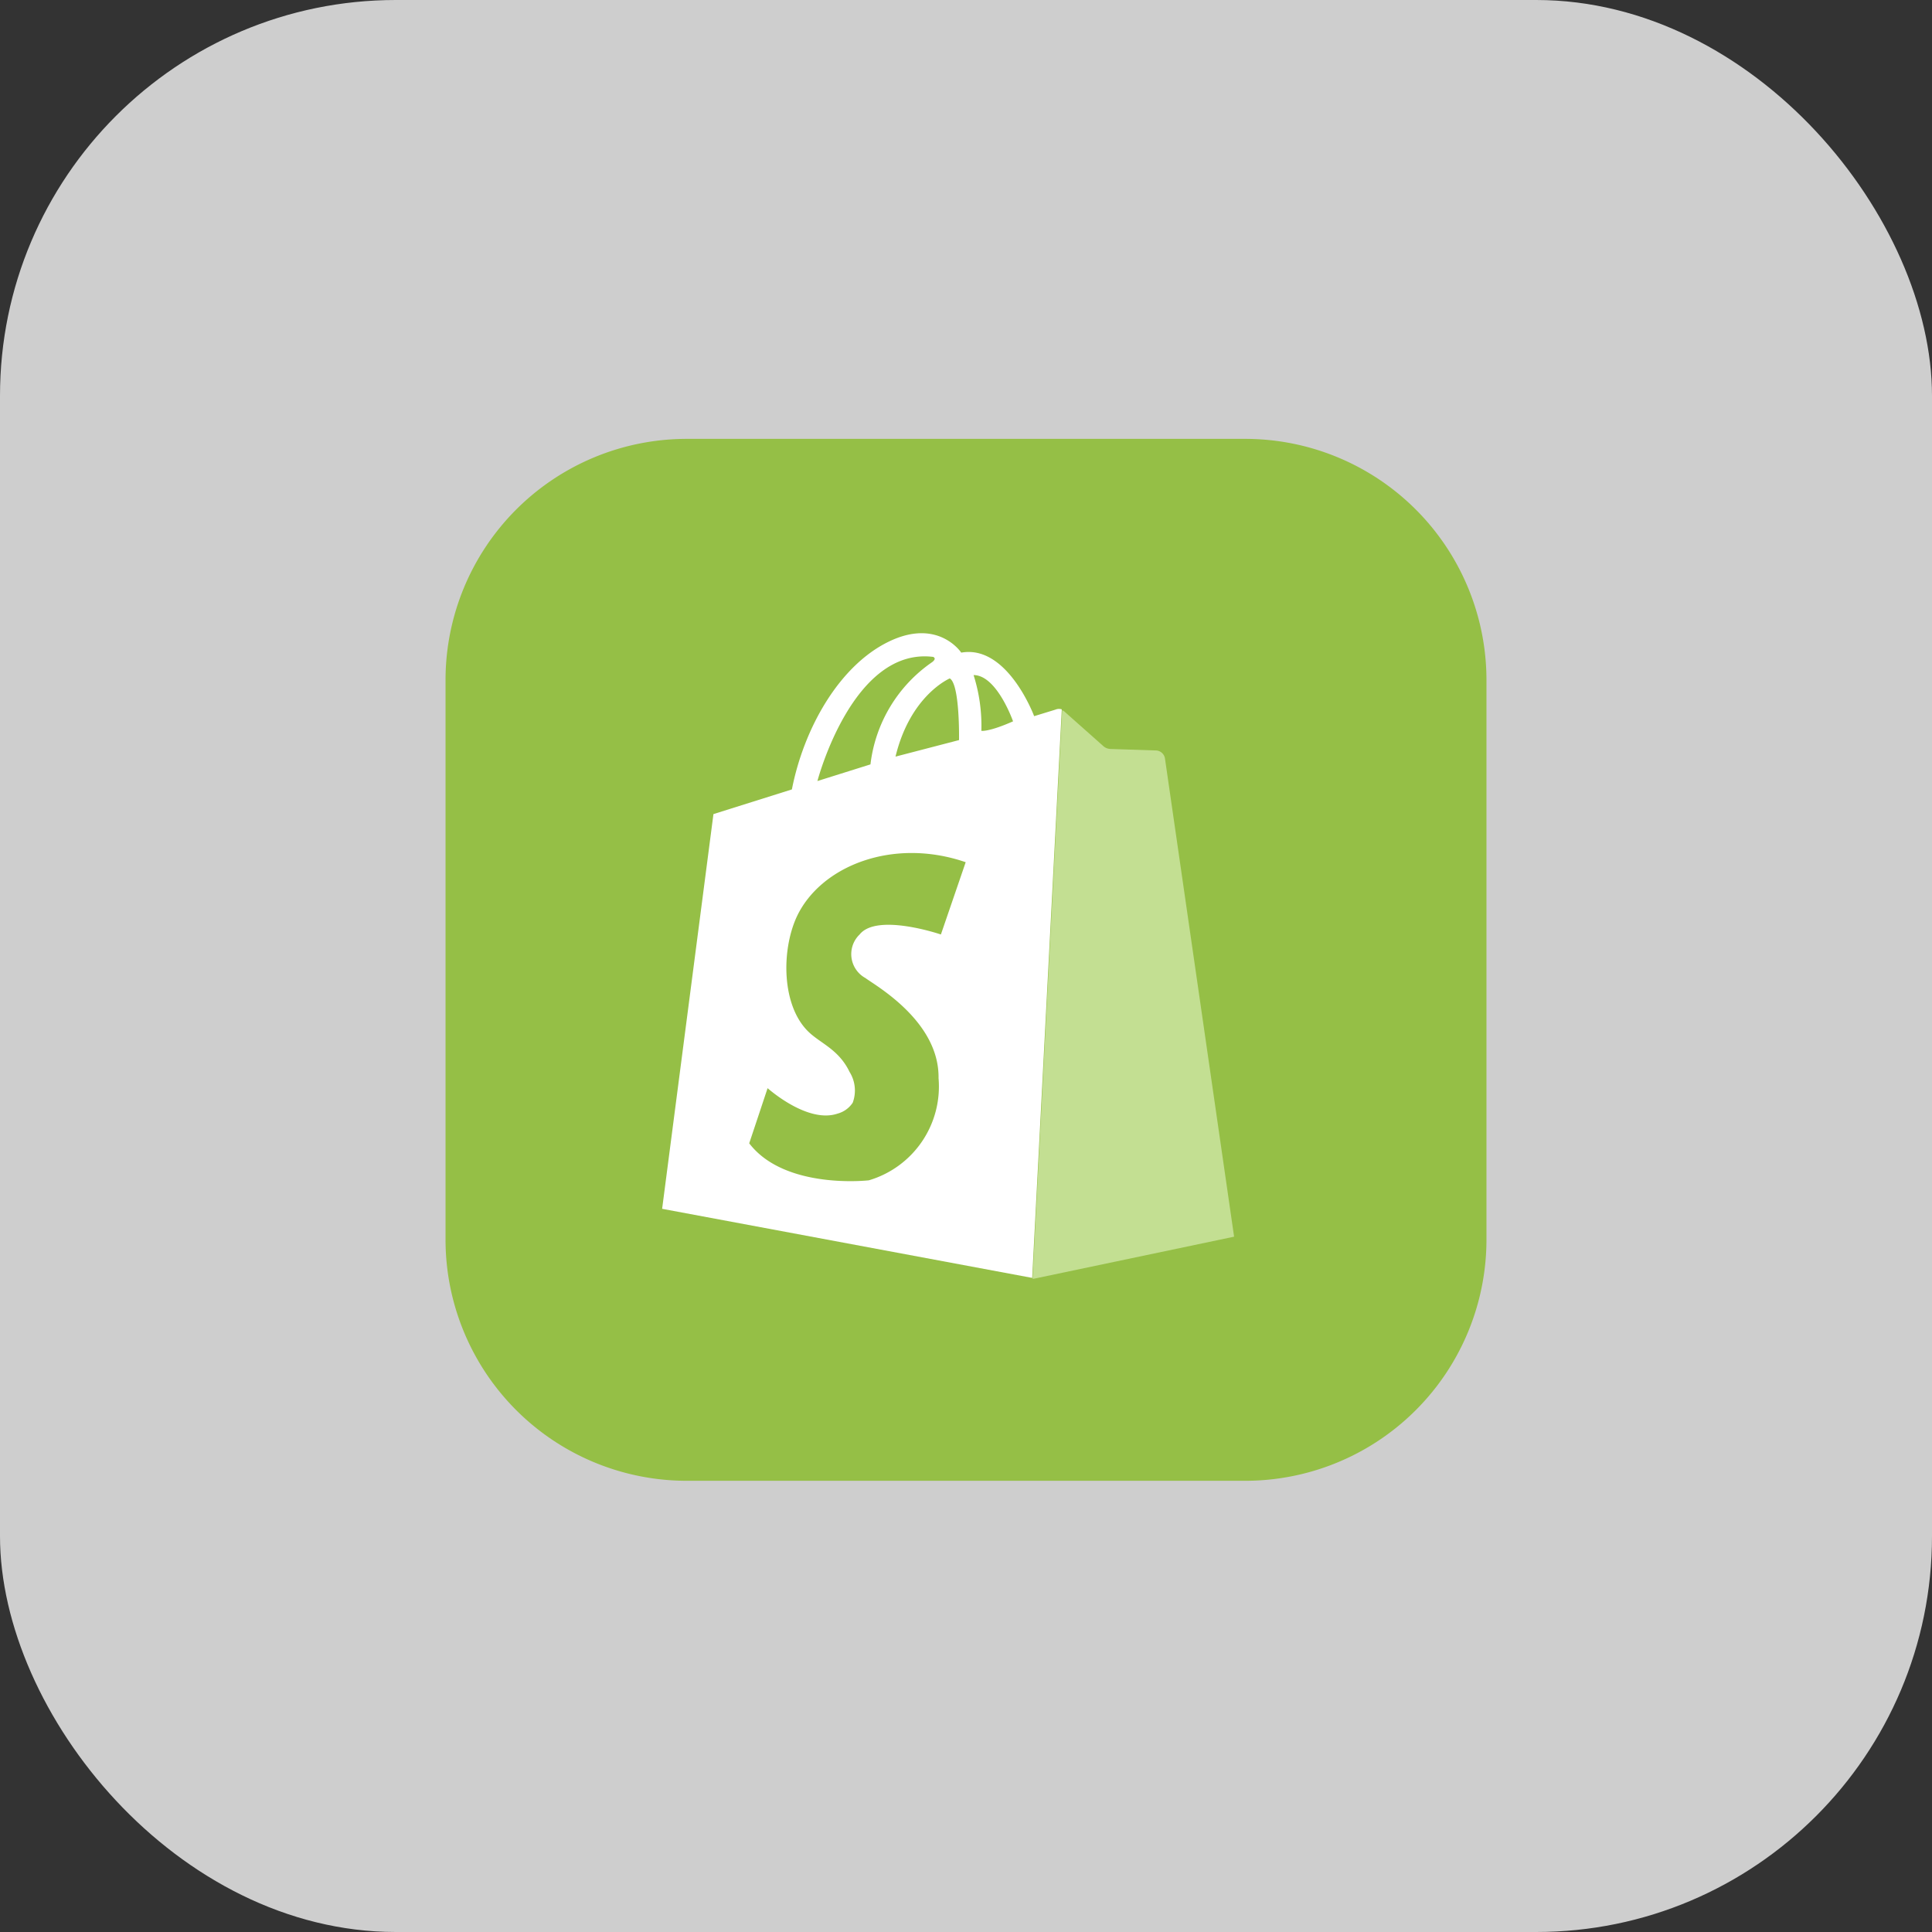
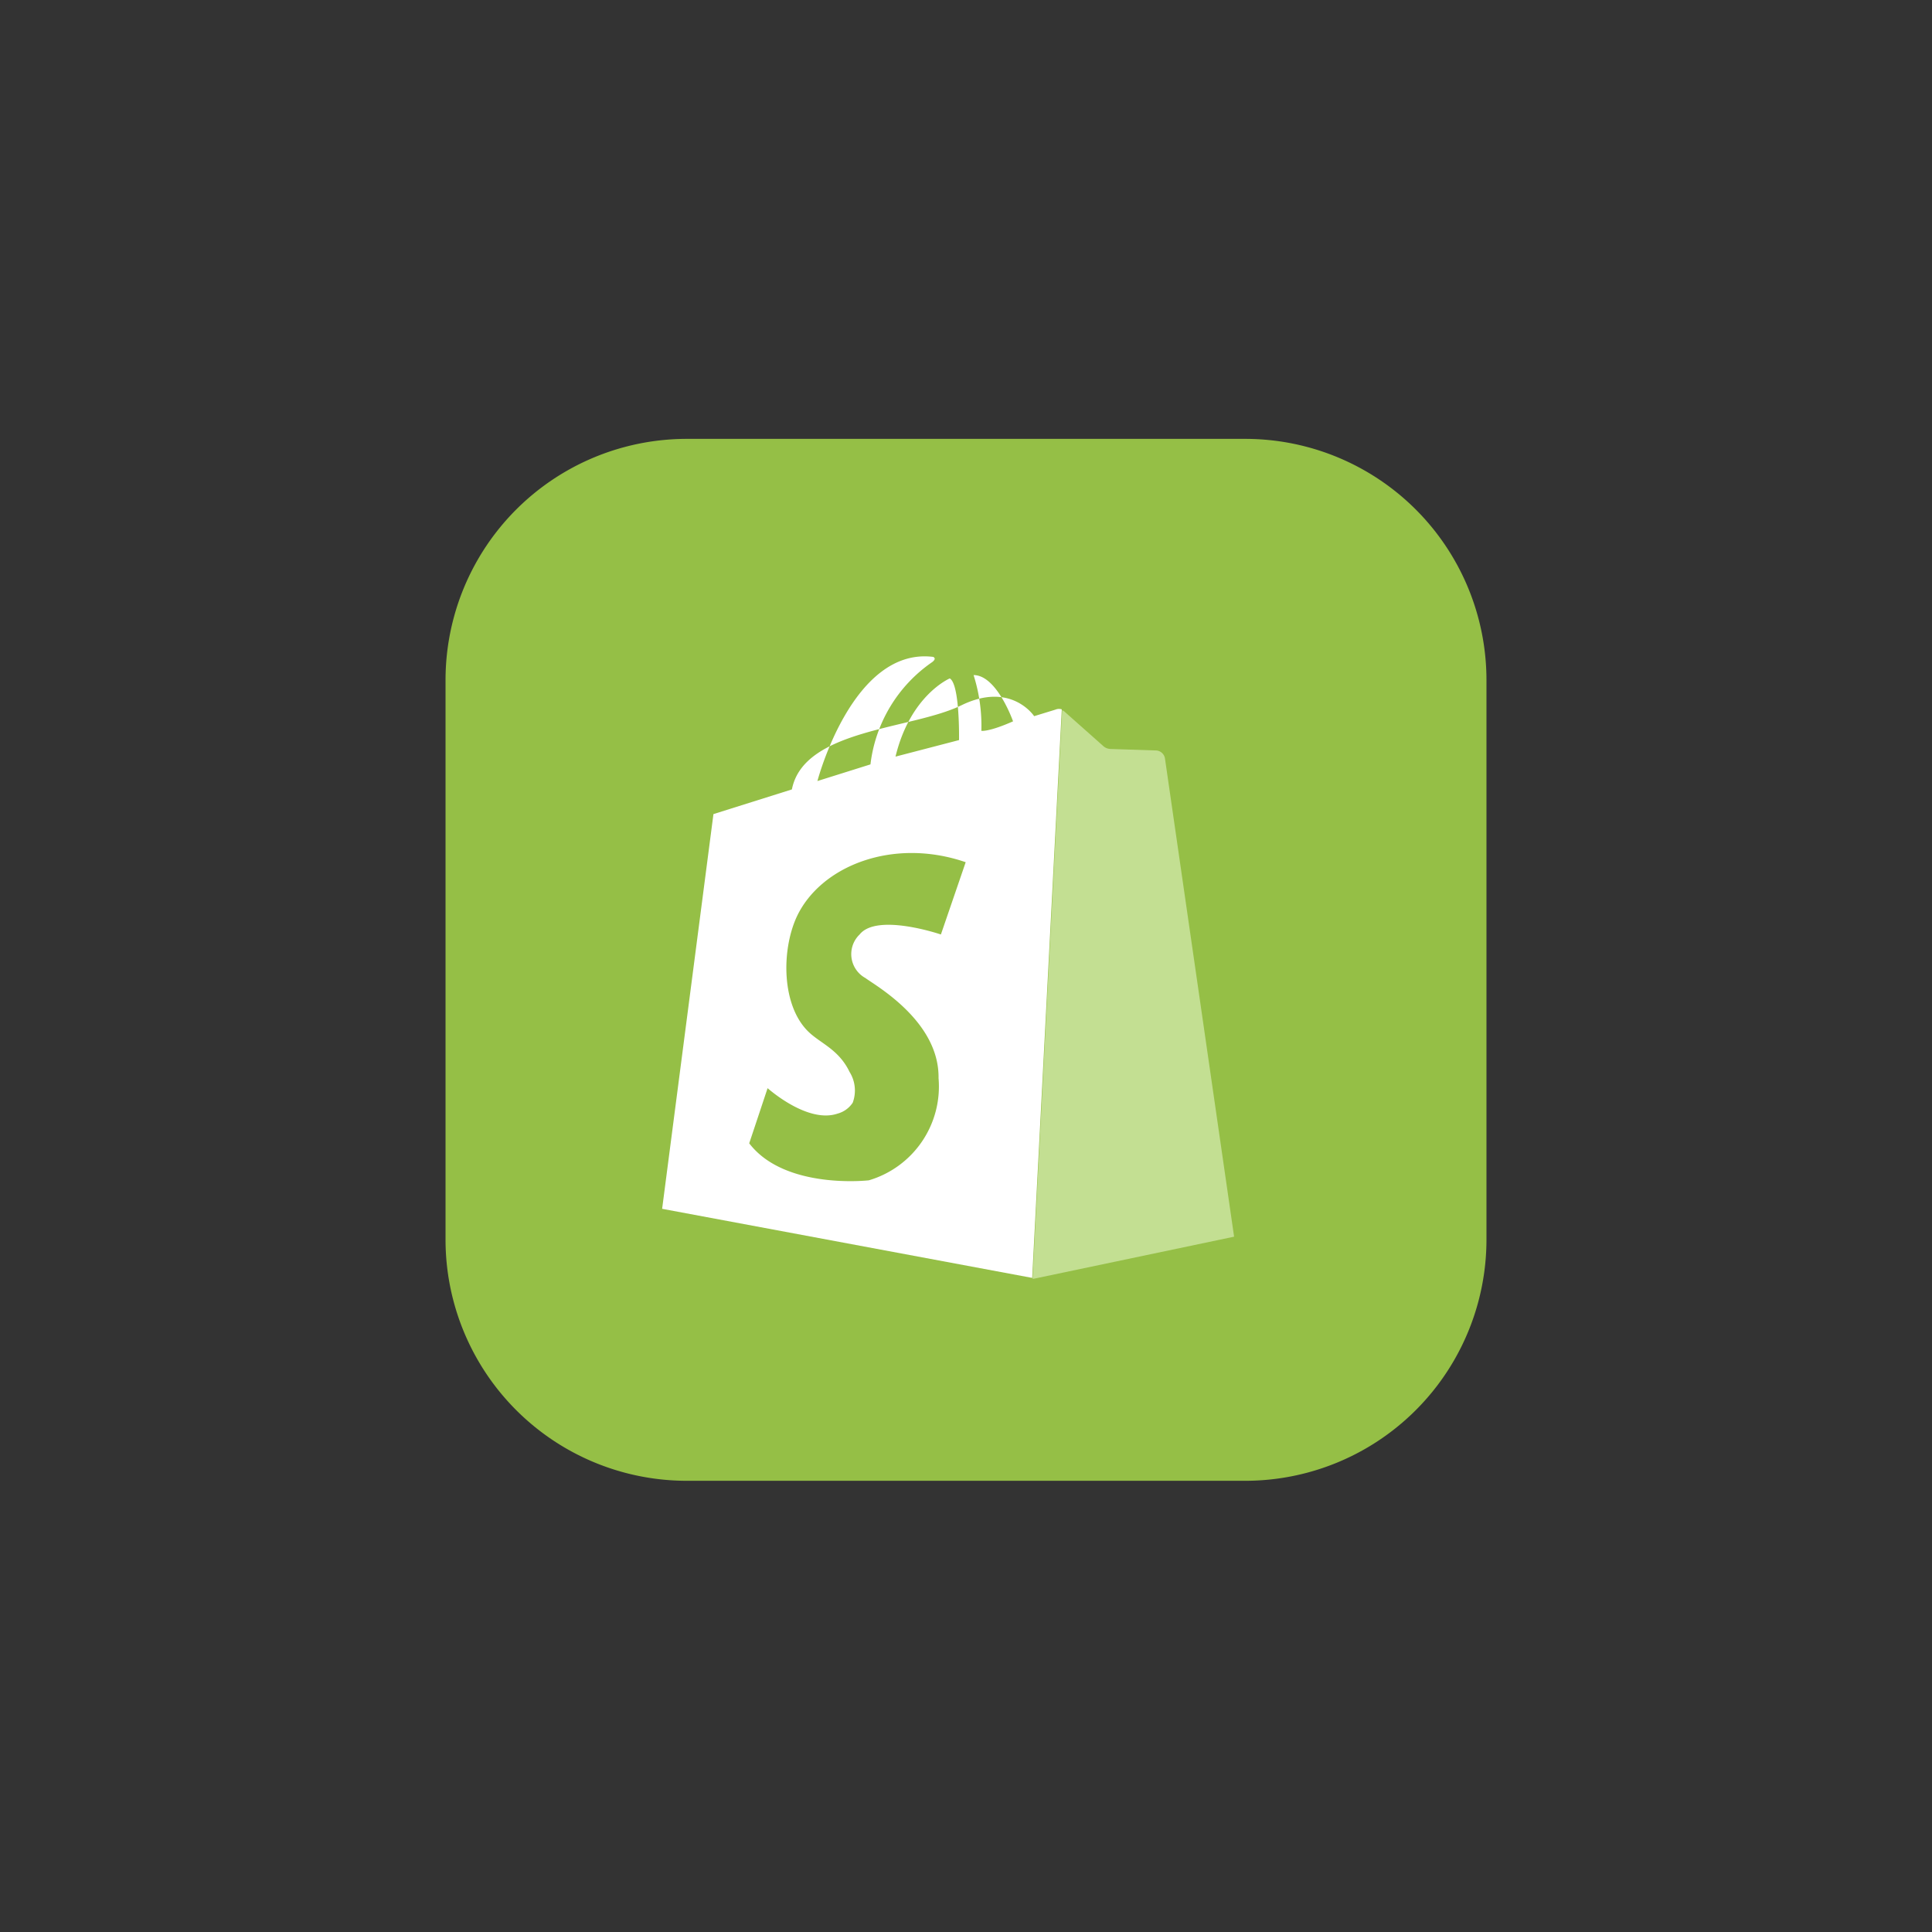
<svg xmlns="http://www.w3.org/2000/svg" viewBox="0 0 156.63 156.63">
  <rect x="0" y="0" width="156.63" height="156.63" fill="#333333" stroke="none" />
  <defs>
    <style>.cls-1,.cls-3{fill:#fff;}.cls-1{opacity:0.76;}.cls-1,.cls-4{isolation:isolate;}.cls-2{fill:#95bf46;}.cls-4{fill:#c3df92;}.cls-5{fill:none;}</style>
  </defs>
  <g id="Layer_2" data-name="Layer 2">
    <g id="Layer_2-2" data-name="Layer 2">
-       <rect class="cls-1" width="156.63" height="156.63" rx="32.09" />
      <path class="cls-2" d="M55.7,35.58h45.23a19.56,19.56,0,0,1,19.58,19.58v45.31a19.56,19.56,0,0,1-19.58,19.58H55.7a19.56,19.56,0,0,1-19.58-19.58V55.16A19.56,19.56,0,0,1,55.7,35.58Z" />
-       <path class="cls-3" d="M85.57,57.53l-1.73.53s-2.16-5.82-5.91-5.15c0,0-1.87-2.85-5.9-.88S65.16,59.09,64.2,64L57.84,66l-4.16,32,30,5.6,2.4-46.09A.72.72,0,0,0,85.57,57.53ZM77.75,60,72.6,61.34C73.81,56.34,77,55,77,55,77.83,55.48,77.75,60,77.75,60Zm-2.06-6.72s.26.11-.12.4a11.73,11.73,0,0,0-5,8.29l-4.3,1.35S69.12,52.4,75.69,53.26Zm.59,22.48s-5.18-1.77-6.59,0a2.21,2.21,0,0,0,.47,3.53c.78.59,6,3.49,5.93,8.12a7.93,7.93,0,0,1-5.65,8.28s-6.8.79-9.7-3c.5-1.49,1-3,1.49-4.47.39.34,3.37,2.85,5.68,2.06a2.14,2.14,0,0,0,1.22-.88,2.84,2.84,0,0,0-.25-2.49c-.87-1.81-2.3-2.29-3.29-3.22-2.22-2.08-2.27-6.59-1-9.36,1.93-4.13,7.8-6.46,13.7-4.43Zm3.28-16.49a13.59,13.59,0,0,0-.63-4.54c1.89,0,3.2,3.75,3.2,3.75C80.14,59.36,79.56,59.25,79.56,59.25Z" />
+       <path class="cls-3" d="M85.57,57.53l-1.73.53c0,0-1.87-2.85-5.9-.88S65.16,59.09,64.2,64L57.84,66l-4.16,32,30,5.6,2.4-46.09A.72.72,0,0,0,85.57,57.53ZM77.75,60,72.6,61.34C73.81,56.34,77,55,77,55,77.83,55.48,77.75,60,77.75,60Zm-2.06-6.72s.26.11-.12.4a11.73,11.73,0,0,0-5,8.29l-4.3,1.35S69.12,52.4,75.69,53.26Zm.59,22.48s-5.18-1.77-6.59,0a2.21,2.21,0,0,0,.47,3.53c.78.59,6,3.49,5.93,8.12a7.93,7.93,0,0,1-5.65,8.28s-6.8.79-9.7-3c.5-1.49,1-3,1.49-4.47.39.34,3.37,2.85,5.68,2.06a2.14,2.14,0,0,0,1.22-.88,2.84,2.84,0,0,0-.25-2.49c-.87-1.81-2.3-2.29-3.29-3.22-2.22-2.08-2.27-6.59-1-9.36,1.93-4.13,7.8-6.46,13.7-4.43Zm3.28-16.49a13.59,13.59,0,0,0-.63-4.54c1.89,0,3.2,3.75,3.2,3.75C80.14,59.36,79.56,59.25,79.56,59.25Z" />
      <path class="cls-4" d="M100.05,100.26l-16.24,3.41h-.1l2.4-46.09a.59.59,0,0,1,.2.12l3.13,2.78a.91.91,0,0,0,.6.24l3.64.12a.77.77,0,0,1,.77.68Z" />
-       <line class="cls-5" x1="83.71" y1="103.66" x2="83.66" y2="104.54" />
-       <line class="cls-5" x1="86.17" y1="56.52" x2="86.11" y2="57.57" />
    </g>
  </g>
</svg>